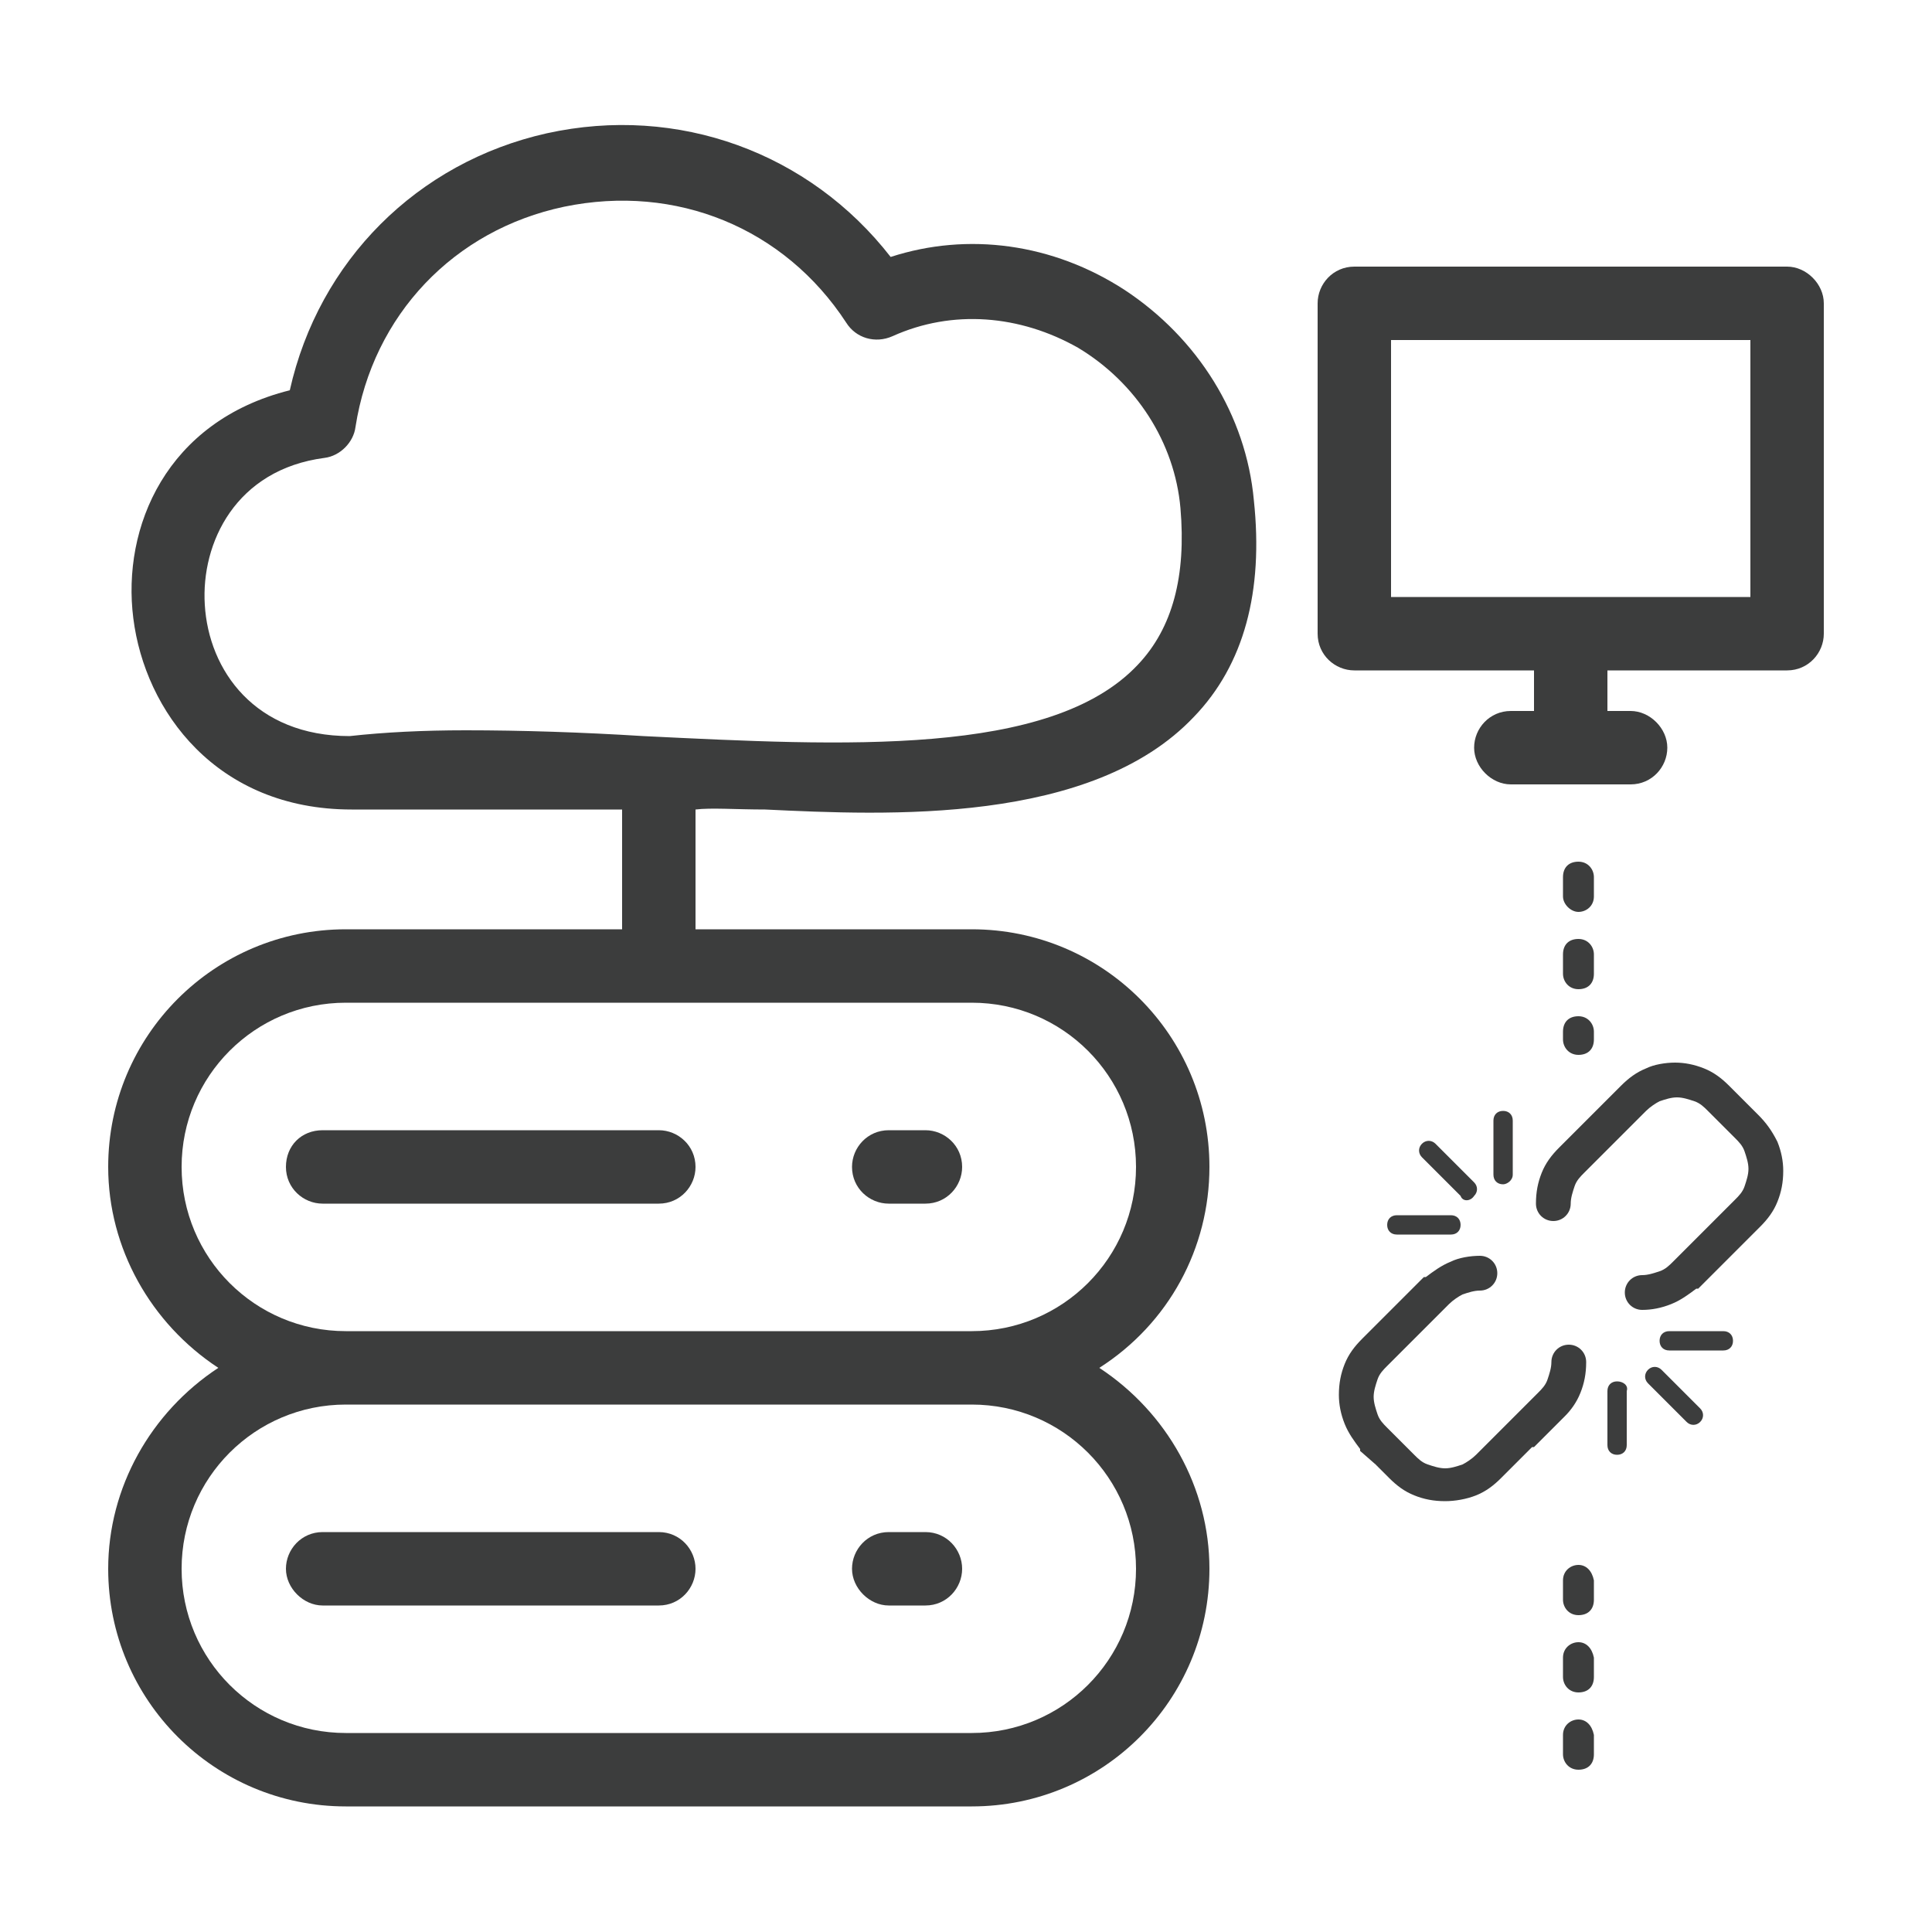
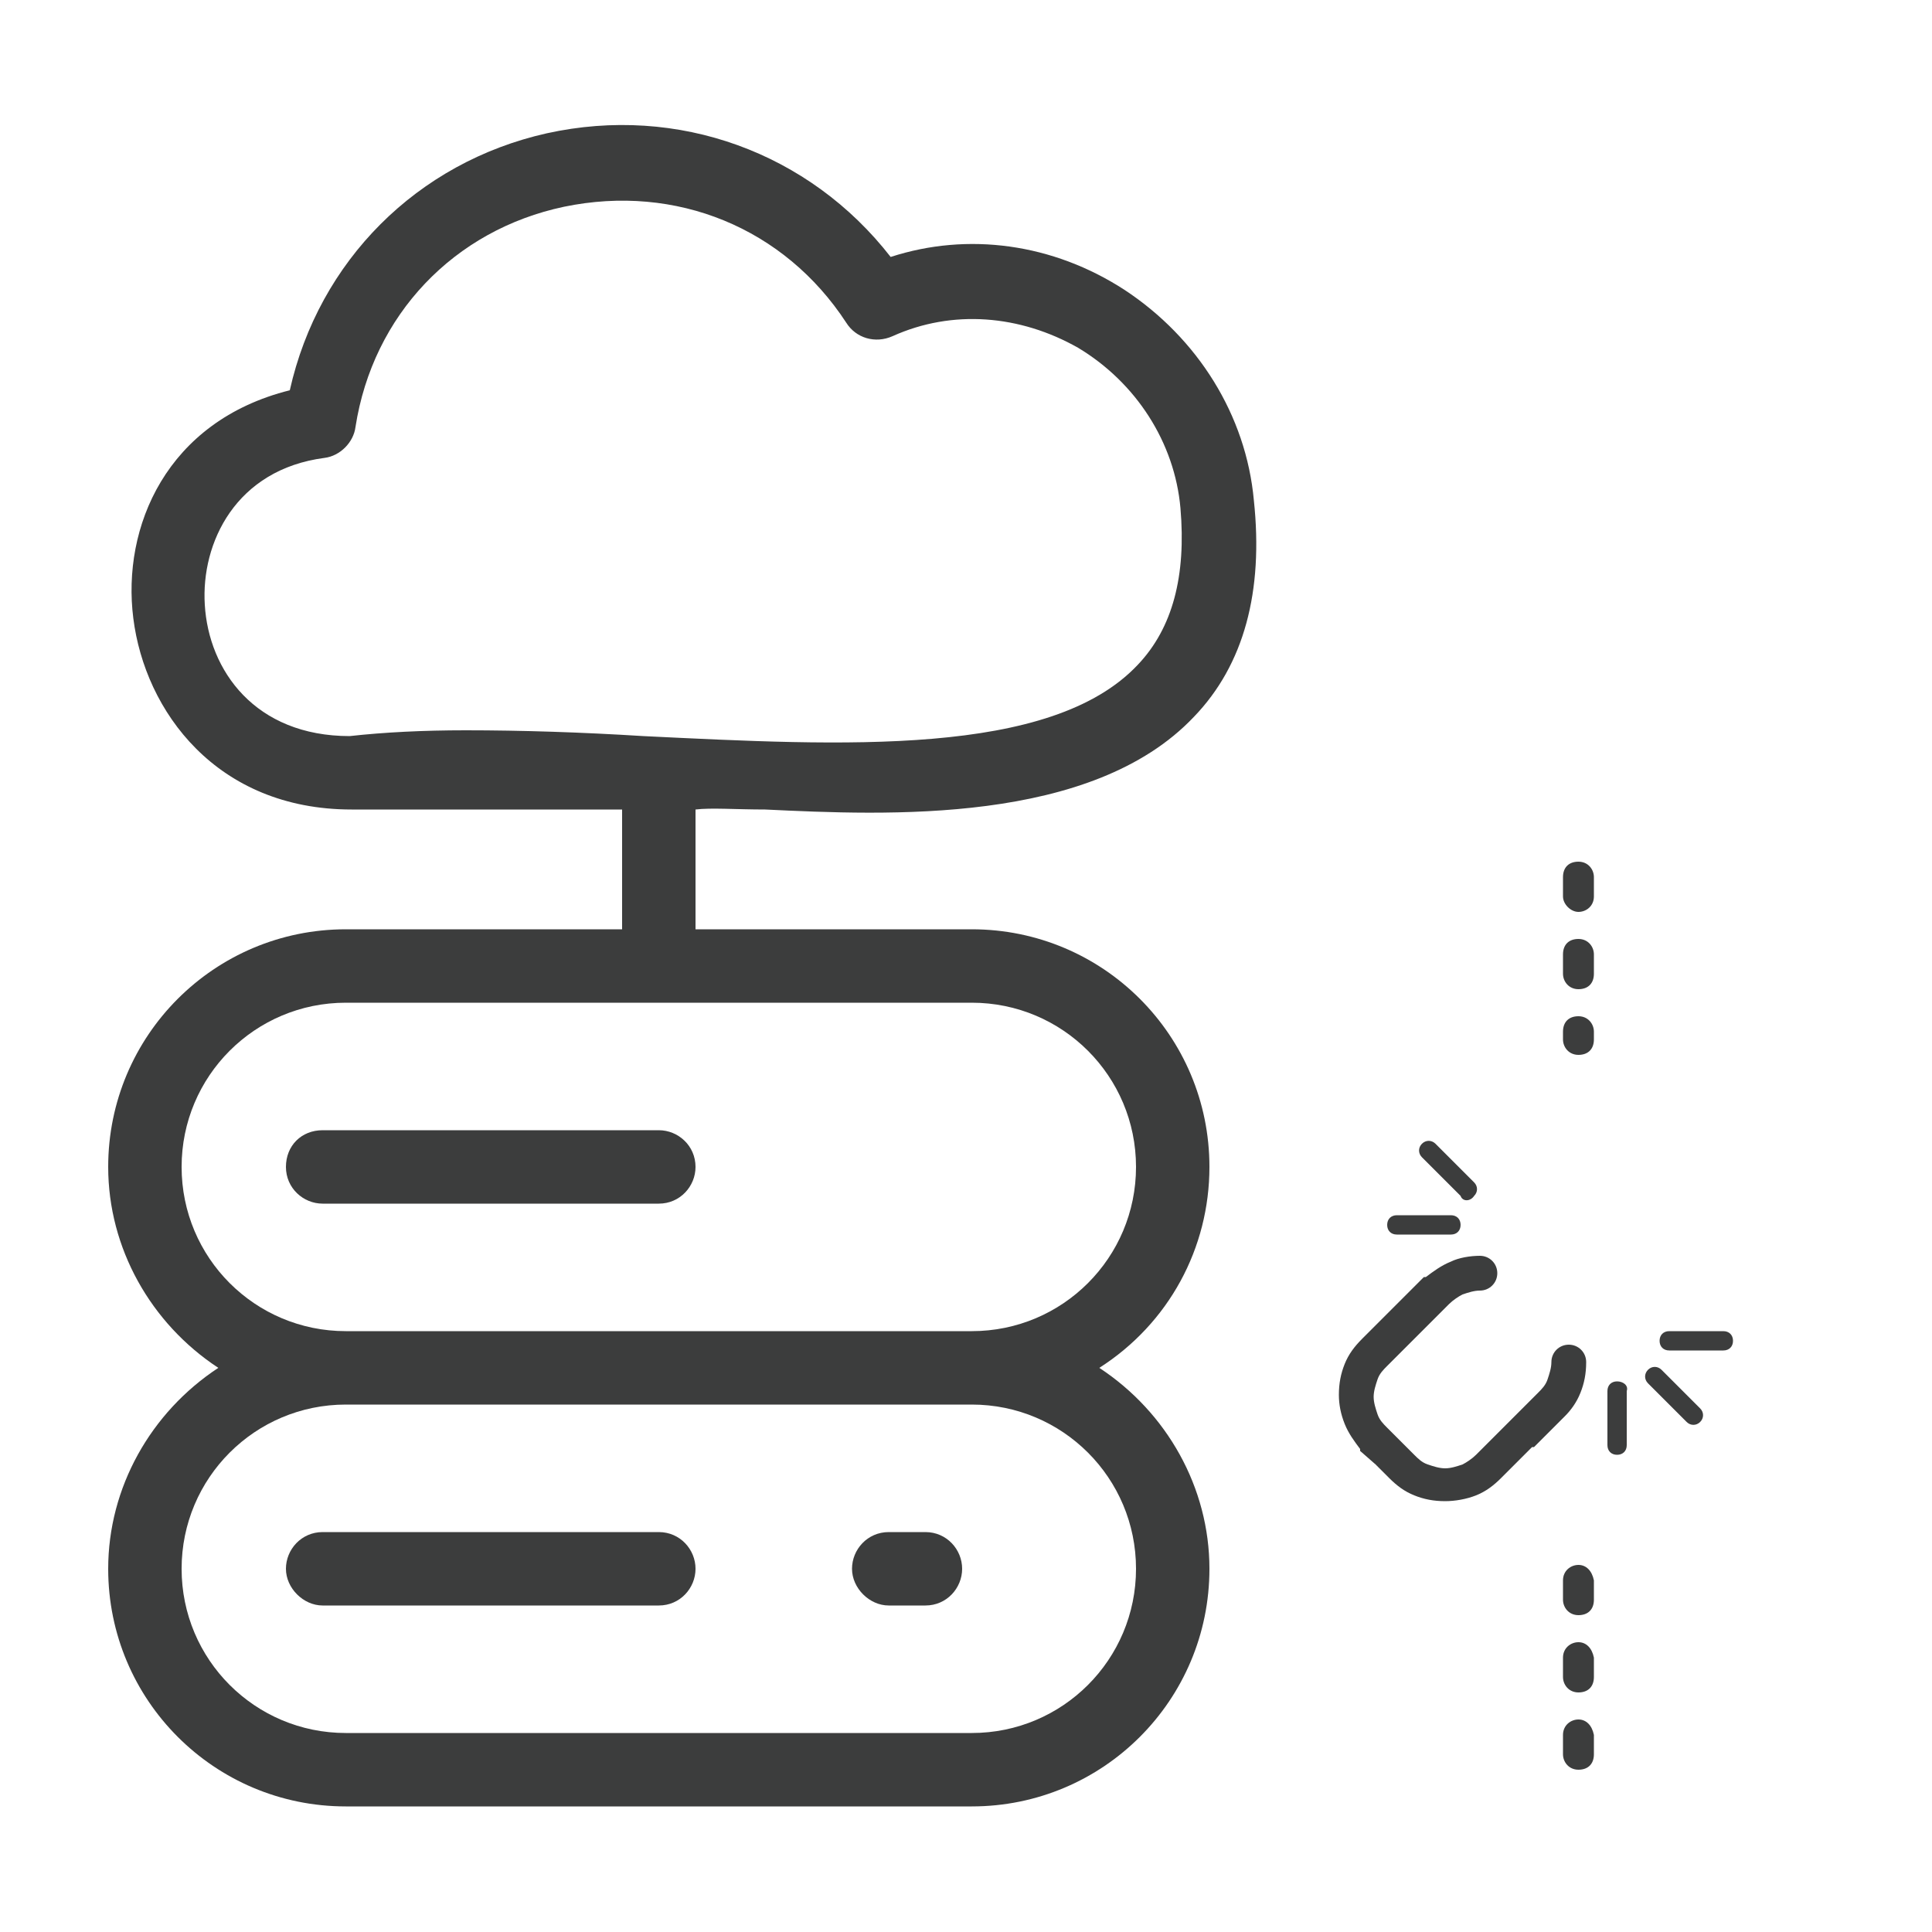
<svg xmlns="http://www.w3.org/2000/svg" version="1.1" id="图层_1" x="0px" y="0px" viewBox="0 0 100 100" style="enable-background:new 0 0 100 100;" xml:space="preserve">
  <style type="text/css">
	.st0{fill:#3C3D3D;}
</style>
  <g>
-     <path class="st0" d="M92.5,13.8H70.1c-1.1,0-1.9,0.9-1.9,1.9v17.1c0,1.1,0.9,1.9,1.9,1.9h9.3v2.1h-1.2c-1.1,0-1.9,0.9-1.9,1.9   s0.9,1.9,1.9,1.9h6.2c1.1,0,1.9-0.9,1.9-1.9s-0.9-1.9-1.9-1.9h-1.2v-2.1h9.3c1.1,0,1.9-0.9,1.9-1.9V15.7   C94.4,14.7,93.5,13.8,92.5,13.8z M90.6,30.9H72V17.6h18.6V30.9z" />
    <path class="st0" d="M39.6,41.9c6.3,0.3,16.9,0.8,22.2-4.8c2.6-2.7,3.6-6.5,3.1-11.2c-0.4-4.4-2.9-8.4-6.7-10.9   c-3.7-2.4-8.1-3-12.1-1.7c-4.2-5.4-11-7.9-17.8-6.4C21.6,8.4,16.5,13.5,15,20.2C8.6,21.8,6.3,27.3,6.9,32c0.6,4.8,4.3,9.9,11.3,9.9   h14v6.2H17.9c-6.8,0-12.3,5.5-12.3,12.3c0,4.2,2.2,8.1,5.7,10.4C7.8,73.1,5.6,77,5.6,81.2c0,6.8,5.5,12.3,12.3,12.3h32.4   c6.8,0,12.3-5.5,12.3-12.3c0-4.2-2.2-8.1-5.7-10.4c3.6-2.3,5.7-6.2,5.7-10.4c0-6.8-5.5-12.3-12.3-12.3H36v-6.2   C36.8,41.8,38.1,41.9,39.6,41.9z M58.8,81.2c0,4.7-3.8,8.5-8.5,8.5H17.9c-4.7,0-8.5-3.8-8.5-8.5c0-4.7,3.8-8.5,8.5-8.5h32.4   C55,72.7,58.8,76.5,58.8,81.2z M50.3,51.9c4.7,0,8.5,3.8,8.5,8.5c0,4.7-3.8,8.5-8.5,8.5H17.9c-4.7,0-8.5-3.8-8.5-8.5   c0-4.7,3.8-8.5,8.5-8.5H50.3z M33.3,38.1c-3.2-0.2-6.3-0.3-9.2-0.3c-2.2,0-4.2,0.1-6,0.3c-4.9,0-7.3-3.4-7.5-6.8   c-0.2-3.2,1.6-7,6.2-7.6h0c0.8-0.1,1.5-0.8,1.6-1.6c0.9-5.8,5.1-10.2,10.8-11.4c5.8-1.2,11.4,1.1,14.6,6c0.5,0.8,1.5,1.1,2.4,0.7   c3.1-1.4,6.6-1.1,9.6,0.6c3,1.8,5,4.9,5.3,8.3c0.3,3.5-0.4,6.2-2.2,8.1C54.4,39.2,43.6,38.6,33.3,38.1z" />
    <path class="st0" d="M14.8,60.4c0,1.1,0.9,1.9,1.9,1.9h17.4c1.1,0,1.9-0.9,1.9-1.9c0-1.1-0.9-1.9-1.9-1.9H16.7   C15.6,58.5,14.8,59.3,14.8,60.4z" />
-     <path class="st0" d="M46,62.3h1.9c1.1,0,1.9-0.9,1.9-1.9c0-1.1-0.9-1.9-1.9-1.9H46c-1.1,0-1.9,0.9-1.9,1.9   C44.1,61.5,45,62.3,46,62.3z" />
    <path class="st0" d="M34.1,79.3H16.7c-1.1,0-1.9,0.9-1.9,1.9s0.9,1.9,1.9,1.9h17.4c1.1,0,1.9-0.9,1.9-1.9S35.2,79.3,34.1,79.3z" />
    <path class="st0" d="M47.9,79.3H46c-1.1,0-1.9,0.9-1.9,1.9s0.9,1.9,1.9,1.9h1.9c1.1,0,1.9-0.9,1.9-1.9S49,79.3,47.9,79.3z" />
    <path class="st0" d="M71.8,63.4c0,0.3,0.2,0.5,0.5,0.5h2.8c0.3,0,0.5-0.2,0.5-0.5c0-0.3-0.2-0.5-0.5-0.5h-2.8   C72,62.9,71.8,63.1,71.8,63.4z" />
    <path class="st0" d="M81.8,72.1c0.2-0.5,0.3-1,0.3-1.6c0-0.5-0.4-0.9-0.9-0.9c-0.5,0-0.9,0.4-0.9,0.9c0,0.3-0.1,0.6-0.2,0.9   c-0.1,0.3-0.3,0.5-0.5,0.7l-1.6,1.6l0,0l-1.6,1.6c-0.2,0.2-0.5,0.4-0.7,0.5c-0.3,0.1-0.6,0.2-0.9,0.2c-0.3,0-0.6-0.1-0.9-0.2   c-0.3-0.1-0.5-0.3-0.7-0.5l-0.7-0.7l-0.7-0.7l0,0c-0.2-0.2-0.4-0.4-0.5-0.7c-0.1-0.3-0.2-0.6-0.2-0.9c0-0.3,0.1-0.6,0.2-0.9   c0.1-0.3,0.3-0.5,0.5-0.7l1.6-1.6l1.6-1.6l0,0c0.2-0.2,0.5-0.4,0.7-0.5c0.3-0.1,0.6-0.2,0.9-0.2c0.5,0,0.9-0.4,0.9-0.9   c0-0.5-0.4-0.9-0.9-0.9c-0.5,0-1.1,0.1-1.5,0.3c-0.5,0.2-0.9,0.5-1.3,0.8l-0.1,0l-1.6,1.6l-1.6,1.6c-0.4,0.4-0.7,0.8-0.9,1.3   c-0.2,0.5-0.3,1-0.3,1.6c0,0.5,0.1,1,0.3,1.5c0.2,0.5,0.5,0.9,0.8,1.3l0,0.1l0.8,0.7l0.7,0.7h0c0.4,0.4,0.8,0.7,1.3,0.9   c0.5,0.2,1,0.3,1.6,0.3c0.5,0,1.1-0.1,1.6-0.3c0.5-0.2,0.9-0.5,1.3-0.9l1.6-1.6l0.1,0l1.6-1.6C81.3,73,81.6,72.6,81.8,72.1z" />
    <path class="st0" d="M76.3,61.9c0.2-0.2,0.2-0.5,0-0.7l-2-2c-0.2-0.2-0.5-0.2-0.7,0c-0.2,0.2-0.2,0.5,0,0.7l2,2   C75.7,62.2,76.1,62.2,76.3,61.9z" />
    <path class="st0" d="M83.7,71.5c-0.3,0-0.5,0.2-0.5,0.5v2.8c0,0.3,0.2,0.5,0.5,0.5c0.3,0,0.5-0.2,0.5-0.5V72   C84.3,71.7,84,71.5,83.7,71.5z" />
    <path class="st0" d="M89.2,68.9h-2.8c-0.3,0-0.5,0.2-0.5,0.5c0,0.3,0.2,0.5,0.5,0.5h2.8c0.3,0,0.5-0.2,0.5-0.5   C89.7,69.1,89.5,68.9,89.2,68.9z" />
    <path class="st0" d="M86,70.9c-0.2-0.2-0.5-0.2-0.7,0c-0.2,0.2-0.2,0.5,0,0.7l2,2c0.2,0.2,0.5,0.2,0.7,0c0.2-0.2,0.2-0.5,0-0.7   L86,70.9z" />
-     <path class="st0" d="M78.3,60.8V58c0-0.3-0.2-0.5-0.5-0.5c-0.3,0-0.5,0.2-0.5,0.5v2.8c0,0.3,0.2,0.5,0.5,0.5   C78,61.3,78.3,61.1,78.3,60.8z" />
-     <path class="st0" d="M91,57.7L91,57.7l-0.8-0.8h0l-0.7-0.7l0,0c-0.4-0.4-0.8-0.7-1.3-0.9c-0.5-0.2-1-0.3-1.5-0.3   c-0.5,0-1.1,0.1-1.5,0.3c-0.5,0.2-0.9,0.5-1.3,0.9l-1.6,1.6l0,0l-1.6,1.6v0c-0.4,0.4-0.7,0.8-0.9,1.3c-0.2,0.5-0.3,1-0.3,1.6   c0,0.5,0.4,0.9,0.9,0.9c0.5,0,0.9-0.4,0.9-0.9c0-0.3,0.1-0.6,0.2-0.9c0.1-0.3,0.3-0.5,0.5-0.7v0l1.6-1.6l0,0l1.6-1.6h0   c0.2-0.2,0.5-0.4,0.7-0.5c0.3-0.1,0.6-0.2,0.9-0.2c0.3,0,0.6,0.1,0.9,0.2c0.3,0.1,0.5,0.3,0.7,0.5l0,0l0.7,0.7l0.7,0.7l0,0   c0.2,0.2,0.4,0.4,0.5,0.7c0.1,0.3,0.2,0.6,0.2,0.9c0,0.3-0.1,0.6-0.2,0.9c-0.1,0.3-0.3,0.5-0.5,0.7l-1.6,1.6v0l-1.6,1.6l0,0   c-0.2,0.2-0.4,0.4-0.7,0.5c-0.3,0.1-0.6,0.2-0.9,0.2c-0.5,0-0.9,0.4-0.9,0.9c0,0.5,0.4,0.9,0.9,0.9c0.5,0,1-0.1,1.5-0.3   c0.5-0.2,0.9-0.5,1.3-0.8l0.1,0l1.6-1.6l1.6-1.6c0.4-0.4,0.7-0.8,0.9-1.3c0.2-0.5,0.3-1,0.3-1.6c0-0.5-0.1-1-0.3-1.5   C91.7,58.5,91.4,58.1,91,57.7z" />
    <path class="st0" d="M80.9,50.4c0,0.4,0.3,0.8,0.8,0.8s0.8-0.3,0.8-0.8v-1c0-0.4-0.3-0.8-0.8-0.8s-0.8,0.3-0.8,0.8V50.4z" />
    <path class="st0" d="M80.9,53.8c0,0.4,0.3,0.8,0.8,0.8s0.8-0.3,0.8-0.8v-0.4c0-0.4-0.3-0.8-0.8-0.8s-0.8,0.3-0.8,0.8V53.8z" />
    <path class="st0" d="M81.7,47.2c0.4,0,0.8-0.3,0.8-0.8v-1c0-0.4-0.3-0.8-0.8-0.8s-0.8,0.3-0.8,0.8v1C80.9,46.8,81.3,47.2,81.7,47.2   z" />
    <path class="st0" d="M81.7,85c-0.4,0-0.8,0.3-0.8,0.8v1c0,0.4,0.3,0.8,0.8,0.8s0.8-0.3,0.8-0.8v-1C82.4,85.3,82.1,85,81.7,85z" />
    <path class="st0" d="M81.7,81c-0.4,0-0.8,0.3-0.8,0.8v1c0,0.4,0.3,0.8,0.8,0.8s0.8-0.3,0.8-0.8v-1C82.4,81.3,82.1,81,81.7,81z" />
    <path class="st0" d="M81.7,89c-0.4,0-0.8,0.3-0.8,0.8v1c0,0.4,0.3,0.8,0.8,0.8s0.8-0.3,0.8-0.8v-1C82.4,89.3,82.1,89,81.7,89z" />
  </g>
</svg>